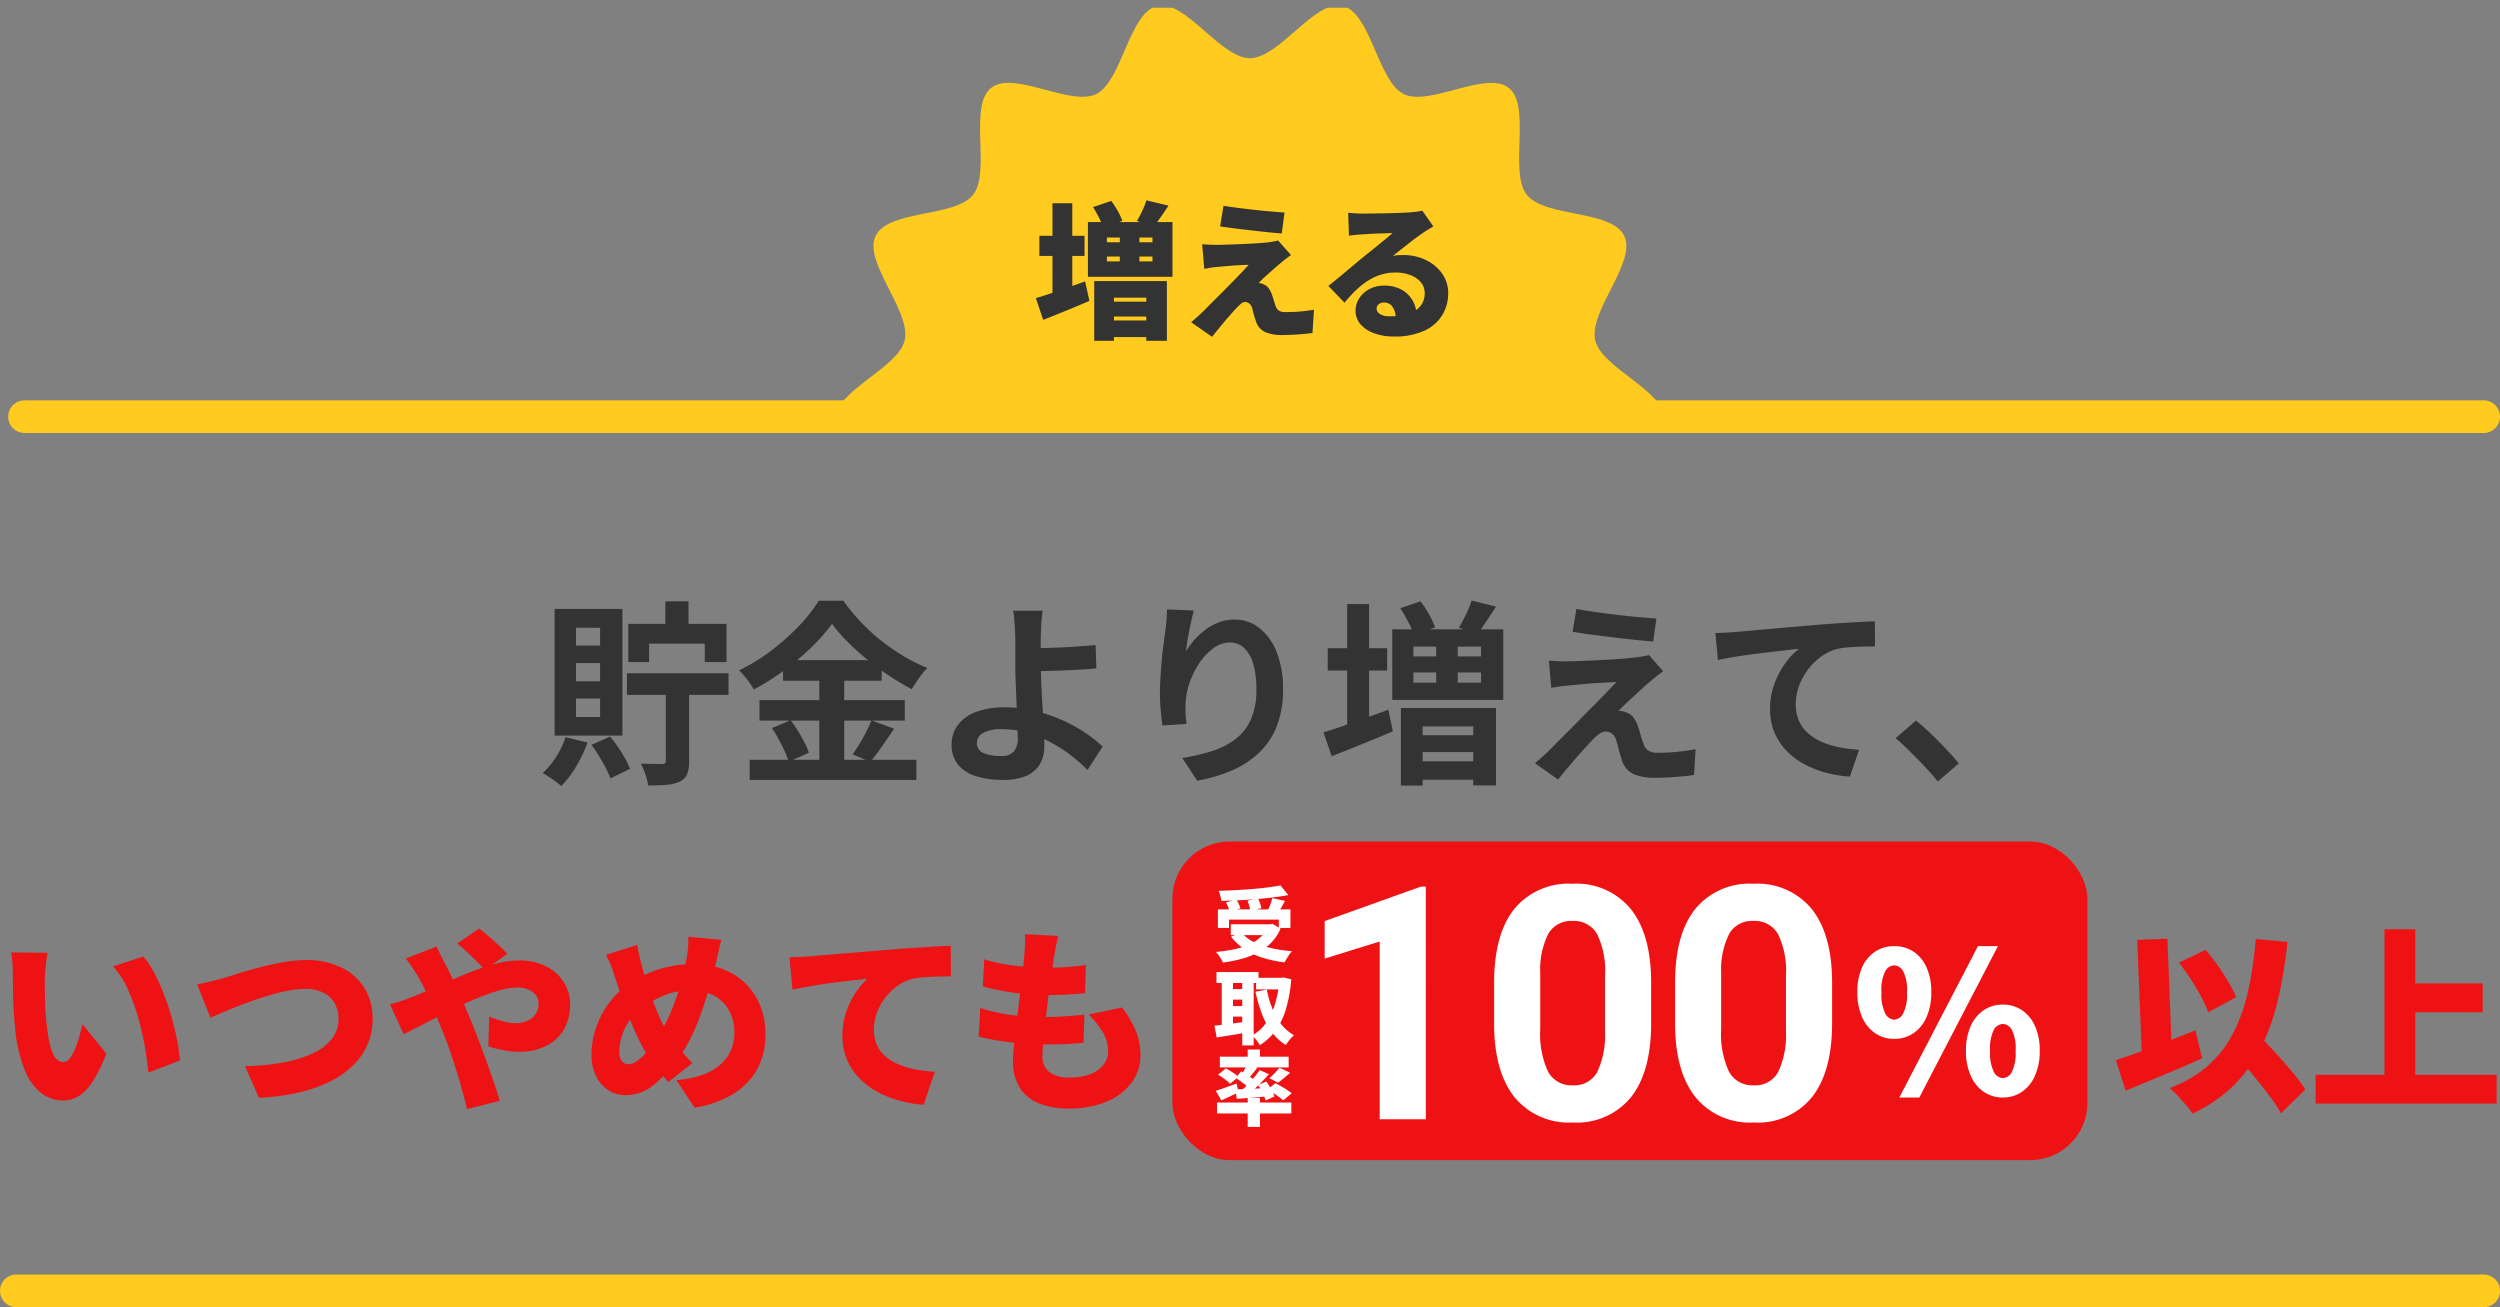
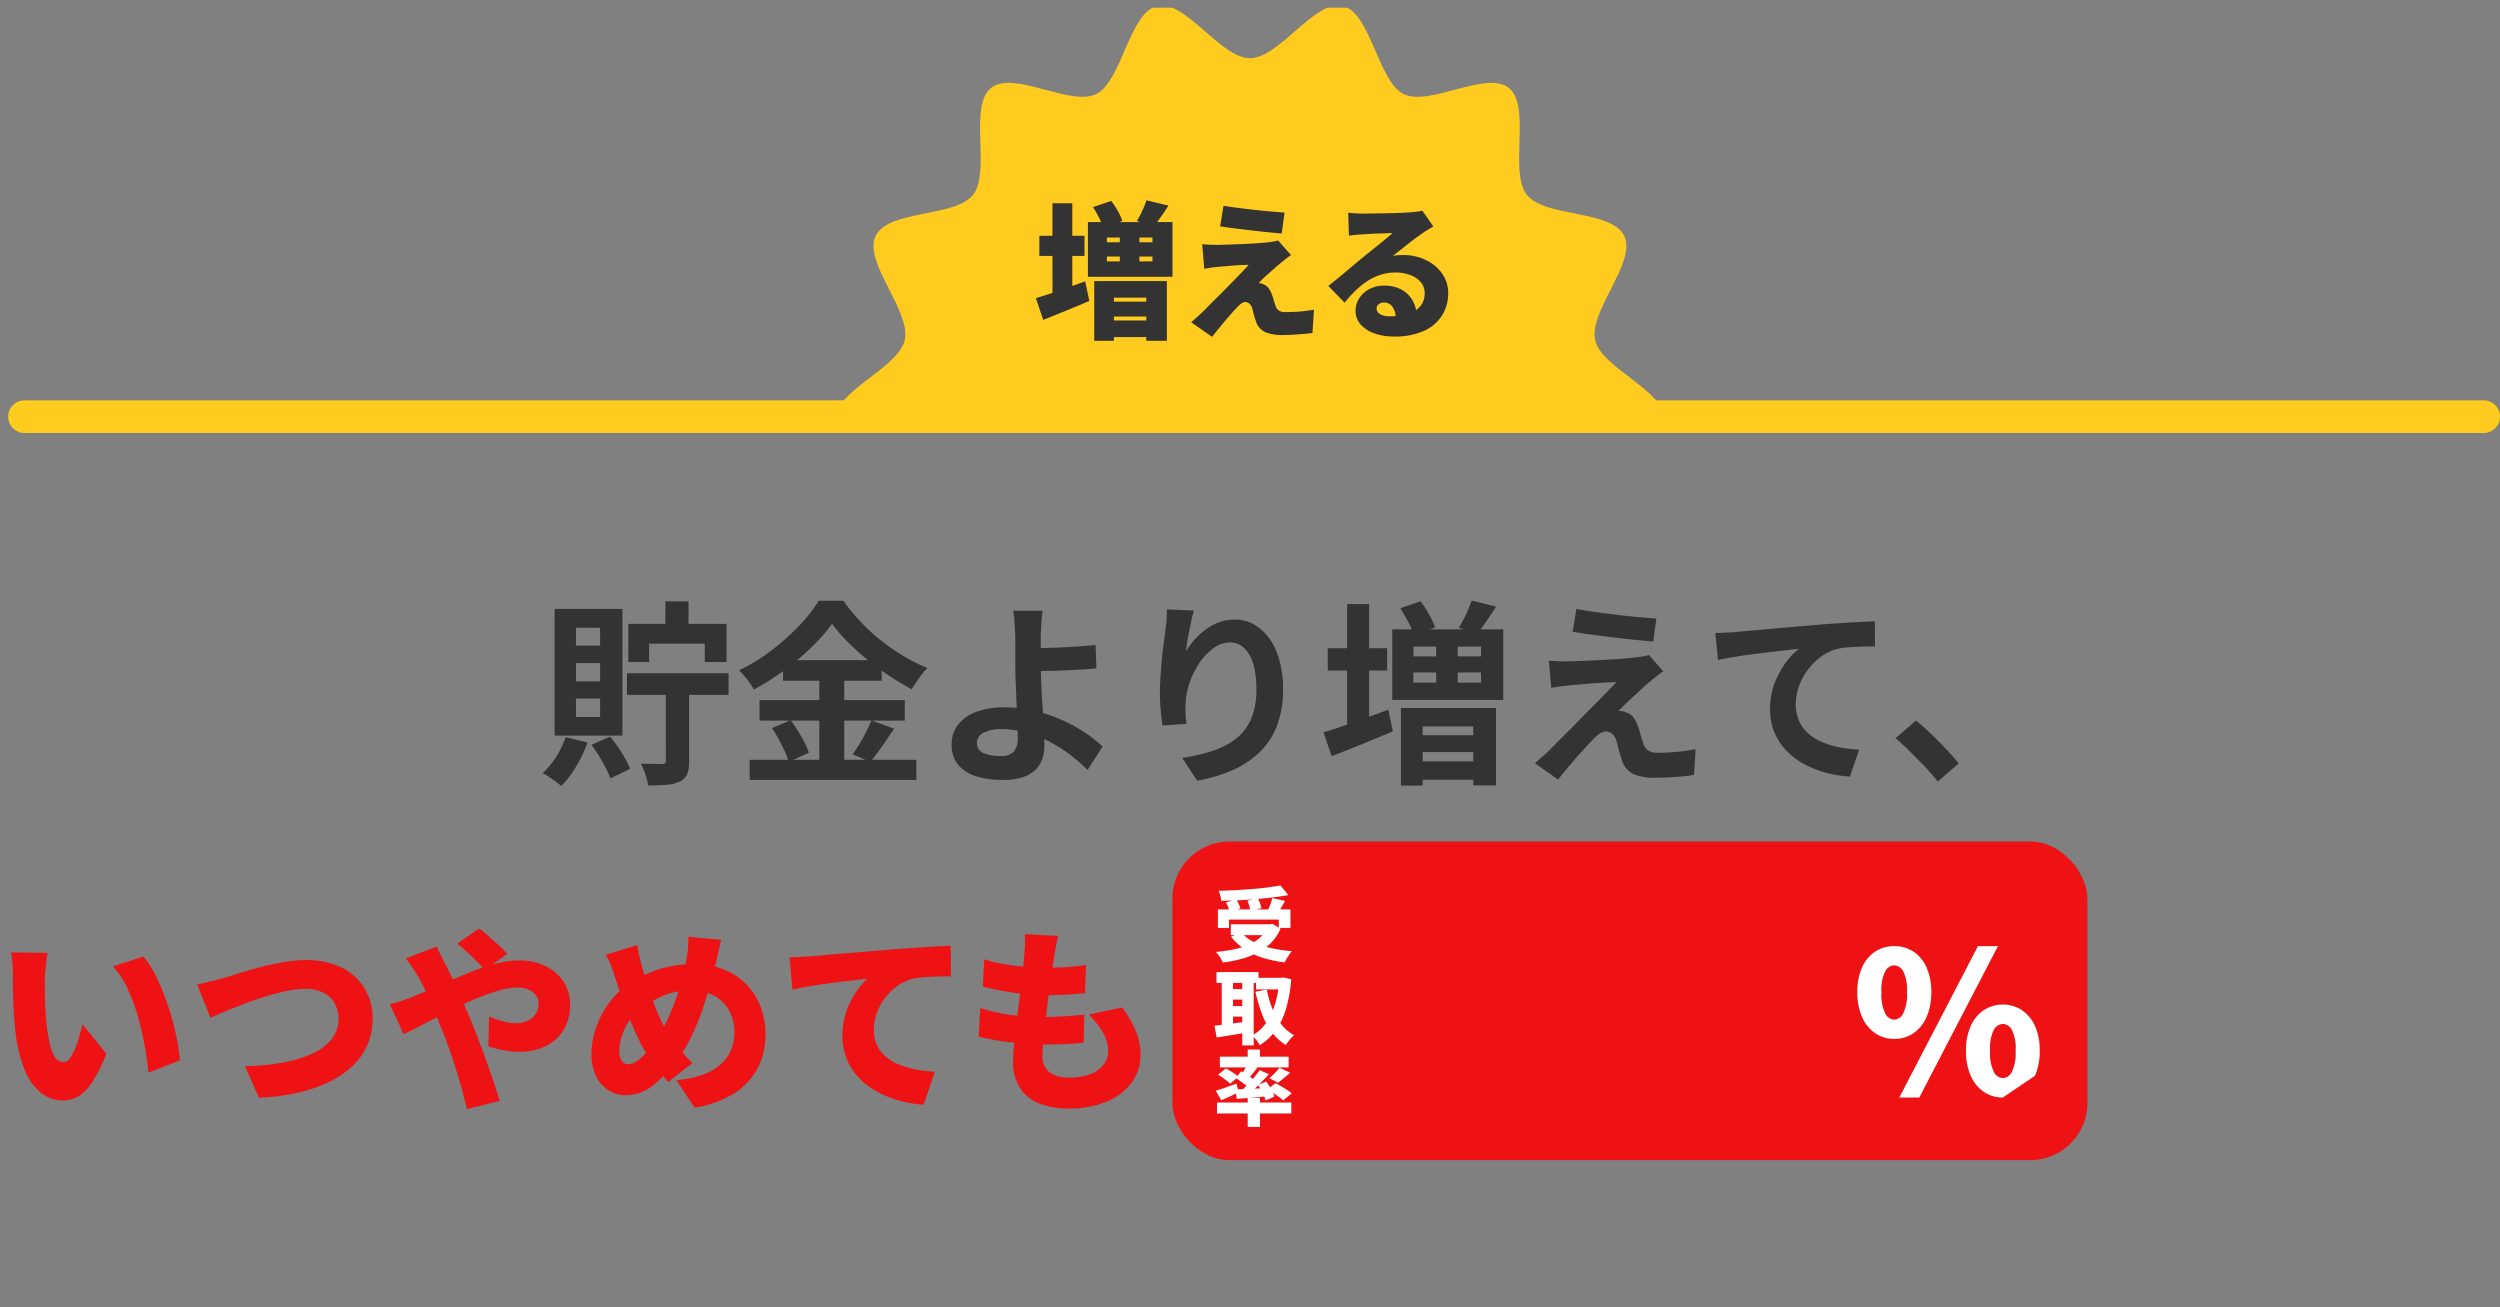
<svg xmlns="http://www.w3.org/2000/svg" width="306" height="160" viewBox="0 0 306 160">
  <rect x="0" y="0" width="306" height="160" fill="#808080" stroke="none" />
  <defs>
    <clipPath id="clip-path">
      <rect id="Rectangle_1189" data-name="Rectangle 1189" width="101" height="51" transform="translate(0.359 -0.32)" fill="#fff" stroke="#707070" stroke-width="1" />
    </clipPath>
    <clipPath id="clip-path-2">
      <rect id="Rectangle_982" data-name="Rectangle 982" width="101.184" height="101.184" transform="translate(0 0)" fill="#ffcb1e" />
    </clipPath>
  </defs>
  <g id="tab1_ttl1" transform="translate(-34.5 -1136.057)">
-     <line id="Line_414" data-name="Line 414" x2="302" transform="translate(36.5 1294.057)" fill="none" stroke="#ffcb1e" stroke-linecap="round" stroke-width="4" />
    <g id="Group_129" data-name="Group 129" transform="translate(0 428.057)">
      <path id="Path_1056" data-name="Path 1056" d="M-83.76-11.592h12.432v2.64H-83.76Zm4.7-8.808h2.832v4.392h-2.832Zm.048,9.84h2.856V-.816a4.225,4.225,0,0,1-.24,1.584,1.8,1.8,0,0,1-.936.912,4.682,4.682,0,0,1-1.62.384q-.948.072-2.22.072A6.613,6.613,0,0,0-81.5.8a11.39,11.39,0,0,0-.552-1.332q.816.024,1.584.036t1.032.012a.468.468,0,0,0,.336-.1.429.429,0,0,0,.1-.312Zm-4.584-7.08h12.024v4.68h-2.664v-2.256h-6.816v2.256h-2.544Zm-7.68,13.872,2.688.648A16.254,16.254,0,0,1-89.976-.192a12.4,12.4,0,0,1-1.824,2.4,8.5,8.5,0,0,0-.672-.54q-.408-.3-.852-.588T-94.08.624a9.373,9.373,0,0,0,1.656-1.992A10.984,10.984,0,0,0-91.272-3.768Zm3.168.936,2.28-1.008a16.656,16.656,0,0,1,1.44,2A13.018,13.018,0,0,1-83.376.1l-2.4,1.176a14.324,14.324,0,0,0-.972-2A20.3,20.3,0,0,0-88.1-2.832ZM-90-12.84v2.232h2.952V-12.84ZM-90-8.5V-6.24h2.952V-8.5Zm0-8.664v2.184h2.952V-17.16Zm-2.616-2.3h8.3v15.5h-8.3Zm33.96,1.824a21.833,21.833,0,0,1-2.484,2.832A32.167,32.167,0,0,1-64.452-12a30.72,30.72,0,0,1-3.78,2.4,8.06,8.06,0,0,0-.492-.792q-.3-.432-.648-.84t-.66-.72a22.267,22.267,0,0,0,3.96-2.436,28.664,28.664,0,0,0,3.4-3.036,18.368,18.368,0,0,0,2.388-3.048h3a25.665,25.665,0,0,0,2.16,2.616,22.887,22.887,0,0,0,2.52,2.3,25.646,25.646,0,0,0,2.76,1.9,20.581,20.581,0,0,0,2.856,1.416,8.919,8.919,0,0,0-1.032,1.248q-.48.7-.888,1.344A31.228,31.228,0,0,1-51.684-11.3a33.2,33.2,0,0,1-2.7-2q-1.3-1.068-2.4-2.172A18.352,18.352,0,0,1-58.656-17.64Zm-6,4.44h12.072v2.52H-64.656Zm-2.88,4.9h17.784v2.5H-67.536Zm-1.2,7.3h20.4V1.464h-20.4Zm8.52-11.184h3.048V.24h-3.048Zm-5.808,7.3,2.3-.96q.456.6.9,1.32t.8,1.416a7.576,7.576,0,0,1,.528,1.248l-2.472,1.1a8,8,0,0,0-.48-1.284q-.336-.732-.744-1.476A15.476,15.476,0,0,0-66.024-4.9Zm12.192-.936,2.76,1.008q-.72,1.1-1.488,2.2t-1.416,1.86l-2.16-.912q.408-.576.84-1.284t.816-1.464Q-54.1-5.184-53.832-5.832ZM-32.88-19.248q-.048.336-.1.828t-.072,1.008q-.024.516-.048.972-.024.864-.012,1.872t.012,2.04q0,1.008.06,2.364t.156,2.8q.1,1.44.156,2.676t.06,2a4.972,4.972,0,0,1-.24,1.536A3.361,3.361,0,0,1-33.72.18a4.018,4.018,0,0,1-1.56.936,7.59,7.59,0,0,1-2.5.348,11.067,11.067,0,0,1-3.132-.42,4.683,4.683,0,0,1-2.268-1.38,3.8,3.8,0,0,1-.84-2.592A3.843,3.843,0,0,1-43.3-5.2a4.82,4.82,0,0,1,2.172-1.62,9.644,9.644,0,0,1,3.66-.6,15.23,15.23,0,0,1,3.636.432,19.876,19.876,0,0,1,3.312,1.116,17.957,17.957,0,0,1,2.808,1.536,17.005,17.005,0,0,1,2.172,1.716L-27.384.24a21.88,21.88,0,0,0-2.028-1.776A17.409,17.409,0,0,0-31.9-3.144a14.849,14.849,0,0,0-2.868-1.164,11.225,11.225,0,0,0-3.156-.444,4.566,4.566,0,0,0-2.2.444,1.364,1.364,0,0,0-.8,1.236A1.265,1.265,0,0,0-40.1-1.824a5.2,5.2,0,0,0,2.088.36A2.062,2.062,0,0,0-36.408-2a2.585,2.585,0,0,0,.48-1.74q0-.624-.048-1.74t-.1-2.424q-.048-1.308-.1-2.532t-.048-2.088v-2.76q0-.648-.024-1.152-.024-.6-.06-1.128t-.072-.96a3.138,3.138,0,0,0-.132-.72Zm-1.848,4.584q.528,0,1.512-.012t2.172-.06q1.188-.048,2.4-.132t2.244-.18l.1,2.856q-1.008.1-2.232.168t-2.424.108q-1.2.036-2.2.06t-1.548.024Zm20.352-4.608q-.12.432-.264,1.08t-.288,1.356q-.144.708-.252,1.38t-.156,1.176a9.7,9.7,0,0,1,1.032-1.4,8.78,8.78,0,0,1,1.356-1.248,6.634,6.634,0,0,1,1.656-.9,5.41,5.41,0,0,1,1.908-.336A4.84,4.84,0,0,1-6.36-17.136a6.876,6.876,0,0,1,2.124,2.952,12.086,12.086,0,0,1,.78,4.56A12.214,12.214,0,0,1-4.2-5.172,9,9,0,0,1-6.336-1.92,11.289,11.289,0,0,1-9.66.276,19.132,19.132,0,0,1-13.968,1.56l-1.824-2.784a23.9,23.9,0,0,0,3.66-.852,9.4,9.4,0,0,0,2.88-1.476A6.17,6.17,0,0,0-7.38-5.964,8.9,8.9,0,0,0-6.72-9.6,11.052,11.052,0,0,0-7.1-12.732,4.237,4.237,0,0,0-8.22-14.688a2.486,2.486,0,0,0-1.74-.672,3.383,3.383,0,0,0-2.016.7,7.174,7.174,0,0,0-1.716,1.812,10.138,10.138,0,0,0-1.2,2.412,8.784,8.784,0,0,0-.492,2.5q-.024.5-.012,1.1a12.129,12.129,0,0,0,.132,1.44l-2.952.192q-.1-.7-.2-1.74a22.12,22.12,0,0,1-.108-2.268q0-.84.06-1.8t.144-1.956q.084-1,.216-2t.252-1.92q.1-.7.144-1.368t.048-1.152ZM10.9-19.56l2.472-.84a13.5,13.5,0,0,1,1.056,1.62,8.9,8.9,0,0,1,.72,1.572l-2.592.936a9.26,9.26,0,0,0-.672-1.572Q11.4-18.768,10.9-19.56Zm8.736-.936,2.976.744q-.6.936-1.188,1.812t-1.068,1.5l-2.3-.72a17.64,17.64,0,0,0,.888-1.644A13.642,13.642,0,0,0,19.632-20.5ZM12.5-11.688v1.248h8.28v-1.248Zm0-3.168v1.2h8.28v-1.2ZM9.912-16.968H23.5v8.64H9.912Zm5.376,1.416h2.64v6.168h-2.64Zm-4.32,8.208h11.64v9.48H19.824V-5.088H13.632V2.16H10.968ZM12.432-.816h8.76V1.44h-8.76Zm0-3.192h8.76v2.064h-8.76ZM2.016-14.664H9.288v2.736H2.016Zm2.376-5.4H7.08V-4.128H4.392Zm-2.9,15.7q1.008-.288,2.3-.744T6.54-6.084Q7.992-6.6,9.432-7.128l.552,2.64q-1.9.816-3.864,1.608T2.5-1.44Zm30.96-15.1q1.008.192,2.3.372t2.676.348q1.38.168,2.64.276t2.172.18l-.384,2.808q-.936-.072-2.2-.2t-2.616-.3q-1.356-.168-2.676-.336t-2.376-.36ZM43.08-11.832q-.48.336-.864.636t-.7.588q-.432.336-1,.864T39.36-8.676q-.6.54-1.068,1t-.684.7a1.43,1.43,0,0,1,.432.024,1.706,1.706,0,0,1,.48.144,1.836,1.836,0,0,1,.864.564,3.421,3.421,0,0,1,.576,1.068,7.428,7.428,0,0,1,.228.708q.108.4.228.78t.24.7a1.535,1.535,0,0,0,.576.84,1.882,1.882,0,0,0,1.1.288q.936,0,1.776-.06T45.7-2.088q.744-.1,1.344-.216L46.848.84q-.48.1-1.356.18t-1.8.132q-.924.048-1.548.048A6.573,6.573,0,0,1,39.468.756,2.78,2.78,0,0,1,38.04-.864q-.1-.36-.24-.816t-.252-.9q-.108-.444-.2-.732a1.614,1.614,0,0,0-.552-.9,1.25,1.25,0,0,0-.72-.252,1.391,1.391,0,0,0-.768.252,4.745,4.745,0,0,0-.816.708q-.24.24-.588.624t-.792.864q-.444.48-.912,1.032T31.224.168q-.5.6-1.008,1.248L27.384-.576q.312-.288.744-.66t.912-.828q.312-.312.888-.9T31.26-4.3q.756-.744,1.584-1.6t1.668-1.692q.84-.84,1.572-1.6t1.284-1.332q-.5.024-1.128.06l-1.3.072q-.672.036-1.32.1t-1.2.108q-.552.048-.984.1-.624.048-1.152.132t-.912.132l-.288-3.312,1.032.06q.624.036,1.272.012.336,0,1.116-.024t1.812-.072q1.032-.048,2.1-.108t2.016-.144q.948-.084,1.524-.156.336-.048.756-.12a3.674,3.674,0,0,0,.612-.144Zm6.384-4.68q.72-.024,1.368-.06t1.008-.06q.744-.072,1.824-.168l2.436-.216q1.356-.12,2.892-.252l3.192-.276q1.248-.1,2.5-.18t2.364-.144q1.116-.06,1.932-.084L69-14.88q-.648,0-1.488.024t-1.668.084a10.274,10.274,0,0,0-1.476.2,5.9,5.9,0,0,0-2,.972,7.775,7.775,0,0,0-1.62,1.62,7.452,7.452,0,0,0-1.068,2A6.492,6.492,0,0,0,59.3-7.824a4.981,4.981,0,0,0,.408,2.076,4.434,4.434,0,0,0,1.14,1.536,6.458,6.458,0,0,0,1.716,1.056,10.26,10.26,0,0,0,2.124.636,18.537,18.537,0,0,0,2.364.288L65.928,1.056a14.937,14.937,0,0,1-2.94-.48A12.171,12.171,0,0,1,60.324-.48a8.88,8.88,0,0,1-2.172-1.644,7.2,7.2,0,0,1-1.464-2.232,7.231,7.231,0,0,1-.528-2.82,8.852,8.852,0,0,1,.552-3.192A10.453,10.453,0,0,1,58.08-12.9a8.087,8.087,0,0,1,1.632-1.692q-.672.072-1.62.18t-2.04.24q-1.092.132-2.22.276t-2.172.324q-1.044.18-1.884.348ZM76.68,1.656Q75.96.744,75.072-.192t-1.8-1.836q-.912-.9-1.752-1.62l2.5-2.16q.864.7,1.848,1.644t1.884,1.908q.9.96,1.5,1.7Z" transform="translate(195 802)" fill="#333" />
      <g id="Group_122" data-name="Group 122" transform="translate(11 -1)">
        <rect id="Rectangle_1221" data-name="Rectangle 1221" width="112" height="39" rx="7" transform="translate(167 812)" fill="#ee1214" />
-         <path id="Path_1062" data-name="Path 1062" d="M-17.979,0h-5.645V-21.758l-6.738,2.09v-4.59l11.777-4.219h.605ZM9.6-11.758q0,5.9-2.441,9.023A8.522,8.522,0,0,1,.01.391,8.582,8.582,0,0,1-7.1-2.676q-2.461-3.066-2.52-8.789V-16.7q0-5.957,2.471-9.043A8.586,8.586,0,0,1-.029-28.828,8.594,8.594,0,0,1,7.08-25.771q2.461,3.057,2.52,8.779ZM3.955-17.513a10.414,10.414,0,0,0-.967-5.152A3.267,3.267,0,0,0-.029-24.277a3.209,3.209,0,0,0-2.939,1.535,9.745,9.745,0,0,0-1.006,4.8v6.921a10.931,10.931,0,0,0,.947,5.171A3.224,3.224,0,0,0,.01-4.16,3.17,3.17,0,0,0,3-5.783a10.67,10.67,0,0,0,.957-4.966Zm27.794,5.755q0,5.9-2.441,9.023A8.522,8.522,0,0,1,22.159.391,8.582,8.582,0,0,1,15.05-2.676q-2.461-3.066-2.52-8.789V-16.7q0-5.957,2.471-9.043a8.586,8.586,0,0,1,7.119-3.086,8.594,8.594,0,0,1,7.109,3.057q2.461,3.057,2.52,8.779ZM26.1-17.513a10.414,10.414,0,0,0-.967-5.152,3.267,3.267,0,0,0-3.018-1.613,3.209,3.209,0,0,0-2.939,1.535,9.745,9.745,0,0,0-1.006,4.8v6.921a10.931,10.931,0,0,0,.947,5.171A3.224,3.224,0,0,0,22.159-4.16a3.17,3.17,0,0,0,2.988-1.623,10.67,10.67,0,0,0,.957-4.966Z" transform="translate(216 846)" fill="#fff" />
        <path id="Path_1061" data-name="Path 1061" d="M-64.68-17.376q-.1.5-.168,1.128t-.12,1.2q-.048.576-.048.936,0,.792.012,1.584t.036,1.572q.024.78.1,1.6a27.336,27.336,0,0,0,.384,2.772,5.839,5.839,0,0,0,.66,1.9,1.266,1.266,0,0,0,1.116.684.991.991,0,0,0,.768-.48,5.422,5.422,0,0,0,.66-1.224,13.843,13.843,0,0,0,.516-1.536q.216-.792.36-1.392l2.928,3.6a19.765,19.765,0,0,1-1.656,3.372A5.773,5.773,0,0,1-60.84.144,3.612,3.612,0,0,1-62.784.7,4.4,4.4,0,0,1-65.412-.18a6.673,6.673,0,0,1-2.064-2.856A18.264,18.264,0,0,1-68.664-8.28q-.12-1.152-.18-2.376t-.072-2.328q-.012-1.1-.012-1.848,0-.552-.048-1.26a11,11,0,0,0-.168-1.332Zm11.736.456A11.266,11.266,0,0,1-51.6-14.88a23.648,23.648,0,0,1,1.188,2.64q.54,1.416.948,2.868t.66,2.8A21.026,21.026,0,0,1-48.48-4.2l-3.864,1.488q-.12-1.368-.42-3.12A35.274,35.274,0,0,0-53.58-9.42a24.086,24.086,0,0,0-1.272-3.492,10.679,10.679,0,0,0-1.812-2.808Zm6.576,3.408q.672-.12,1.584-.348t1.56-.4q.648-.192,1.824-.564t2.628-.756q1.452-.384,2.964-.648a16.514,16.514,0,0,1,2.832-.264,9.7,9.7,0,0,1,4.1.84,6.865,6.865,0,0,1,2.9,2.46,7,7,0,0,1,1.08,3.972,7.706,7.706,0,0,1-.576,2.976A7.9,7.9,0,0,1-27.18-3.7,11.009,11.009,0,0,1-30-1.68,17.275,17.275,0,0,1-33.888-.288a26.187,26.187,0,0,1-4.92.648l-1.7-3.864a28.433,28.433,0,0,0,4.584-.432A15.266,15.266,0,0,0-32.3-5.028,6.421,6.421,0,0,0-29.916-6.8a3.867,3.867,0,0,0,.852-2.484,3.84,3.84,0,0,0-.456-1.884,3.23,3.23,0,0,0-1.368-1.308,4.8,4.8,0,0,0-2.256-.48,11.4,11.4,0,0,0-2.2.24,24.875,24.875,0,0,0-2.5.636q-1.284.4-2.544.864t-2.376.936q-1.116.468-1.98.852Zm35.208-1.776q-.384-.432-1.008-1.056t-1.272-1.224a13.415,13.415,0,0,0-1.1-.936l2.688-1.848q.456.336,1.116.912t1.308,1.164A13.967,13.967,0,0,1-8.4-17.256Zm-5.9-2.856q.12.24.3.636t.384.78q.2.384.324.624.768,1.464,1.512,3.12t1.344,3.1q.384.888.924,2.268t1.1,2.928q.564,1.548,1.056,2.976t.78,2.46l-4.008,1.008q-.36-1.56-.888-3.372T-15.36-5.172q-.6-1.74-1.176-3.108-.432-1.056-.852-2.088t-.876-2.04q-.456-1.008-1.008-1.968-.288-.48-.72-1.14a14.319,14.319,0,0,0-.84-1.164Zm-5.712,7.056a15.61,15.61,0,0,0,1.572-.456q.756-.264,1.044-.384,1.488-.6,2.9-1.224t2.772-1.212q1.356-.588,2.64-1.056a20.762,20.762,0,0,1,2.5-.744,10.531,10.531,0,0,1,2.34-.276,7.211,7.211,0,0,1,3.372.732,5.406,5.406,0,0,1,2.16,1.956A4.975,4.975,0,0,1-.72-11.088a5.913,5.913,0,0,1-.8,3.156A5.218,5.218,0,0,1-3.732-5.94a7.282,7.282,0,0,1-3.228.684,10.066,10.066,0,0,1-2.016-.216,14.273,14.273,0,0,1-1.752-.456l.1-3.648A13.344,13.344,0,0,0-8.9-8.988a6.1,6.1,0,0,0,1.536.228A3.521,3.521,0,0,0-6.06-9.012,2.465,2.465,0,0,0-5-9.8a2.222,2.222,0,0,0,.42-1.4,1.6,1.6,0,0,0-.324-.984,2.207,2.207,0,0,0-.888-.684A3.18,3.18,0,0,0-7.1-13.128a9.03,9.03,0,0,0-2.628.456,29.525,29.525,0,0,0-3.1,1.164q-1.62.708-3.18,1.5t-2.88,1.488q-1.32.7-2.208,1.1Zm40.56-7.872q-.1.336-.216.852t-.228,1.032q-.108.516-.2.852-.408,1.656-.9,3.36t-1.1,3.36A25.676,25.676,0,0,1,13.752-6.4a15.019,15.019,0,0,1-1.728,2.6,19.656,19.656,0,0,1-2.16,2.3A6.327,6.327,0,0,1,7.992-.3,5.613,5.613,0,0,1,5.976.048,3.7,3.7,0,0,1,4.008-.528a4.237,4.237,0,0,1-1.524-1.7A5.915,5.915,0,0,1,1.9-4.992,9.842,9.842,0,0,1,2.484-8.3a11.24,11.24,0,0,1,1.668-3.072A9.71,9.71,0,0,1,6.72-13.728,13.921,13.921,0,0,1,10.608-15.5a14.977,14.977,0,0,1,3.864-.5,9.225,9.225,0,0,1,4.512,1.08,7.863,7.863,0,0,1,3.084,3.012,8.885,8.885,0,0,1,1.116,4.524A8.466,8.466,0,0,1,22.044-2.9a8.379,8.379,0,0,1-3.1,2.976A13.355,13.355,0,0,1,14.52,1.584L12.288-1.8A11.772,11.772,0,0,0,15.7-2.52,6.465,6.465,0,0,0,17.88-3.888a4.847,4.847,0,0,0,1.164-1.776,5.6,5.6,0,0,0,.348-1.92,5.51,5.51,0,0,0-.648-2.724,4.55,4.55,0,0,0-1.836-1.812,5.752,5.752,0,0,0-2.8-.648,8.385,8.385,0,0,0-3.408.636,14.706,14.706,0,0,0-2.616,1.476A6.083,6.083,0,0,0,6.576-9.132a7.256,7.256,0,0,0-.948,1.9A6.231,6.231,0,0,0,5.3-5.3a2,2,0,0,0,.288,1.128.924.924,0,0,0,.816.432,1.66,1.66,0,0,0,.816-.228,4.3,4.3,0,0,0,.84-.636,8.438,8.438,0,0,0,.876-.984q.444-.576.924-1.272A16.6,16.6,0,0,0,11.22-9.252a26.711,26.711,0,0,0,1.08-2.676q.468-1.368.78-2.628t.48-2.244a11.026,11.026,0,0,0,.168-1.368,10.364,10.364,0,0,0,.024-1.176Zm-10.3.624q.12.672.252,1.26t.276,1.14q.288,1.08.66,2.256t.792,2.316q.42,1.14.864,2.1a13.6,13.6,0,0,0,.876,1.632q.624.912,1.428,1.932a18.357,18.357,0,0,0,1.62,1.812L11.3-1.56q-.7-.792-1.212-1.428t-1.044-1.4a16.811,16.811,0,0,1-1.176-2Q7.3-7.536,6.756-8.856T5.712-11.6q-.5-1.428-.96-2.868-.216-.7-.456-1.308a14.686,14.686,0,0,0-.624-1.356Zm18.648,1.512q.72-.024,1.428-.06t1.044-.06l1.932-.168q1.092-.1,2.4-.2l2.8-.228q1.488-.12,3.144-.264,1.2-.1,2.484-.18t2.46-.156q1.176-.072,2.04-.1l.024,3.744q-.624,0-1.452.024T42.78-14.4a9.933,9.933,0,0,0-1.5.192,5.288,5.288,0,0,0-1.836.816A7.005,7.005,0,0,0,37.9-11.94a6.97,6.97,0,0,0-1.056,1.872,5.914,5.914,0,0,0-.384,2.1A4.468,4.468,0,0,0,36.828-6.1a4.042,4.042,0,0,0,1.056,1.4,6.122,6.122,0,0,0,1.62.984,10.258,10.258,0,0,0,2.052.612,17.855,17.855,0,0,0,2.364.288L42.552,1.224a15.437,15.437,0,0,1-3.084-.54A12.342,12.342,0,0,1,36.744-.444a8.985,8.985,0,0,1-2.172-1.7A7.431,7.431,0,0,1,33.132-4.4a7.313,7.313,0,0,1-.516-2.8,8.881,8.881,0,0,1,.492-3.024,10.253,10.253,0,0,1,1.2-2.388,9.028,9.028,0,0,1,1.356-1.6L34.2-14.04q-.84.1-1.824.216t-2,.264q-1.02.144-2.016.324t-1.86.372Zm32.88-2.616q-.168.744-.276,1.32t-.2,1.08q-.072.432-.2,1.332t-.3,2.088q-.168,1.188-.324,2.484t-.3,2.532q-.144,1.236-.228,2.244T57.1-4.776a2.392,2.392,0,0,0,.84,2,3.9,3.9,0,0,0,2.448.66,6.82,6.82,0,0,0,2.652-.444,3.625,3.625,0,0,0,1.572-1.176A2.636,2.636,0,0,0,65.136-5.3,4.53,4.53,0,0,0,64.5-7.62a10.936,10.936,0,0,0-1.74-2.2l4.08-.864a13.193,13.193,0,0,1,1.716,2.952,7.837,7.837,0,0,1,.54,2.9,5.538,5.538,0,0,1-1.056,3.3A7.131,7.131,0,0,1,65.016.816a11.783,11.783,0,0,1-4.752.864A9.526,9.526,0,0,1,56.7,1.068a4.94,4.94,0,0,1-2.364-1.9,5.971,5.971,0,0,1-.84-3.324q0-.72.12-1.956t.3-2.736q.18-1.5.384-3.06t.36-2.964q.156-1.4.228-2.412.072-.96.084-1.44a7.213,7.213,0,0,0-.036-.936Zm-9.048,2.856A16.552,16.552,0,0,0,52.356-16q1.308.228,2.7.336t2.688.108q1.416,0,2.64-.1t2.04-.24l-.12,3.456q-1.032.1-2.088.168t-2.592.072q-1.3,0-2.664-.132T52.272-12.7q-1.32-.24-2.472-.552Zm-.48,5.952a19.061,19.061,0,0,0,2.736.7,24.568,24.568,0,0,0,2.7.324q1.332.084,2.6.084,1.032,0,2.316-.084t2.388-.2l-.1,3.432q-.888.1-1.9.156t-2.088.06a43.2,43.2,0,0,1-4.932-.264,28.156,28.156,0,0,1-3.924-.7Z" transform="translate(94 843)" fill="#ee1214" />
-         <path id="Path_1060" data-name="Path 1060" d="M-15.792-16.176l3.24-1.56a22.067,22.067,0,0,1,1.5,1.9q.732,1.032,1.32,2.04a17.046,17.046,0,0,1,.948,1.848L-12.216-10.1a12.975,12.975,0,0,0-.864-1.908q-.576-1.068-1.284-2.16T-15.792-16.176ZM-23.52-4.248q1.248-.384,2.856-.972T-17.28-6.5q1.776-.7,3.5-1.392l.816,3.432q-1.56.7-3.192,1.392t-3.2,1.344L-22.32-.5ZM-9.648-5.832l2.688-2.5q.792.864,1.74,1.86T-3.348-4.44q.924,1.032,1.716,2A17.157,17.157,0,0,1-.336-.648L-3.312,2.28A16.9,16.9,0,0,0-4.512.42q-.744-1.02-1.62-2.1T-7.92-3.828Q-8.832-4.9-9.648-5.832Zm3.24-13.224,3.888.336A53.694,53.694,0,0,1-3.732-11.4a25.939,25.939,0,0,1-2.16,5.88A17.545,17.545,0,0,1-9.264-.984,17.963,17.963,0,0,1-14.136,2.3a8.607,8.607,0,0,0-.744-.972q-.5-.588-1.056-1.188a10.659,10.659,0,0,0-.984-.96A15.342,15.342,0,0,0-12.312-3.5,13.544,13.544,0,0,0-9.24-7.392a21.059,21.059,0,0,0,1.872-5.16A44.84,44.84,0,0,0-6.408-19.056Zm-14.5.1,3.7-.144.6,15.456L-20.28-3.5Zm32.232,5.328H21.384V-10.1H11.328ZM.936-2.448H23.088V1.08H.936ZM9.36-20.256h3.768V-.48H9.36Z" transform="translate(306 843)" fill="#ee1214" />
        <path id="Path_1059" data-name="Path 1059" d="M3.57,6.31h8.88V8.58H11.03V7.56H4.93V8.58H3.57ZM5.15,8.13h5.09V9.46H5.15Zm6.08-4.75.97,1.18q-.9.16-1.915.285T8.2,5.055q-1.07.085-2.14.14T3.98,5.27a2.71,2.71,0,0,0-.115-.635,5,5,0,0,0-.205-.6Q4.67,4.01,5.7,3.955t2.03-.135q.995-.08,1.885-.195T11.23,3.38ZM4.56,5.45,5.83,5.1a4.55,4.55,0,0,1,.3.555,3.333,3.333,0,0,1,.2.535l-1.34.38a2.841,2.841,0,0,0-.165-.545A5.468,5.468,0,0,0,4.56,5.45Zm2.63-.21,1.28-.29a5.6,5.6,0,0,1,.26.615,3.274,3.274,0,0,1,.16.595l-1.36.33a3.254,3.254,0,0,0-.12-.605A5.814,5.814,0,0,0,7.19,5.24Zm3.04-.31,1.56.34q-.17.31-.34.605t-.33.555q-.16.26-.3.46l-1.2-.33q.12-.24.235-.52t.215-.57Q10.17,5.18,10.23,4.93ZM9.7,8.13H10l.25-.05.99.58A5.726,5.726,0,0,1,10.1,10.38a6.5,6.5,0,0,1-1.625,1.2,9.967,9.967,0,0,1-2.01.785,16.188,16.188,0,0,1-2.29.45,3.2,3.2,0,0,0-.215-.43A5.743,5.743,0,0,0,3.64,11.9a3.2,3.2,0,0,0-.32-.385,18.476,18.476,0,0,0,2.2-.315,9.158,9.158,0,0,0,1.86-.585A5.052,5.052,0,0,0,8.8,9.695,3.665,3.665,0,0,0,9.7,8.36ZM6.45,9.14a4.651,4.651,0,0,0,1.455,1.13,9.161,9.161,0,0,0,2.1.755,16.938,16.938,0,0,0,2.625.4,3.4,3.4,0,0,0-.32.41q-.17.25-.32.505t-.25.455a14.87,14.87,0,0,1-2.7-.565A8.554,8.554,0,0,1,6.86,11.2,7.278,7.278,0,0,1,5.18,9.65Zm1.79,5.54h3.25V16.1H8.24Zm-4.84-.7H8.54v1.34H3.4Zm1.4,2.08H7.1v1.29H4.8Zm0,2.08H7.1v1.29H4.8Zm6.3-3.46h.25l.25-.04.95.23a17.5,17.5,0,0,1-.635,3.59A8.9,8.9,0,0,1,10.66,21.1,6.852,6.852,0,0,1,8.7,22.93a5.612,5.612,0,0,0-.435-.635,3.574,3.574,0,0,0-.515-.555,4.847,4.847,0,0,0,1.695-1.51,8.157,8.157,0,0,0,1.11-2.315A13.567,13.567,0,0,0,11.1,14.99ZM9.56,16.12a12.6,12.6,0,0,0,.66,2.3,7.754,7.754,0,0,0,1.09,1.93,5.293,5.293,0,0,0,1.58,1.365,3.331,3.331,0,0,0-.355.345q-.2.215-.365.44a4.142,4.142,0,0,0-.28.415,6.44,6.44,0,0,1-1.745-1.61A9,9,0,0,1,8.96,19.1a19.127,19.127,0,0,1-.79-2.71ZM4.04,14.54H5.42v6.57H4.04Zm2.51,0h1.4v8.42H6.55Zm-3.4,6q.5-.05,1.13-.125t1.335-.17q.7-.1,1.4-.185l.08,1.32q-.94.17-1.91.325t-1.76.285Zm4.07,2.92h1.5v1.4H7.22Zm0,5.92h1.5v3.56H7.22Zm-3.76.57h9.1v1.34H3.46Zm.35-5.61h8.42v1.31H3.81Zm7.29,1.35,1.31.61q-.38.35-.77.67t-.71.55l-1.06-.55q.21-.17.435-.39t.435-.455Q10.95,25.89,11.1,25.69Zm-3.94-.42,1.22.44q-.31.4-.62.785t-.57.655l-.9-.39q.16-.21.32-.47t.3-.53Q7.06,25.49,7.16,25.27Zm1.53.71,1.12.5q-.43.49-.93,1t-.995.96q-.495.455-.935.8l-.84-.45q.44-.37.915-.85t.915-.99A11.3,11.3,0,0,0,8.69,25.98Zm-2.93.96.66-.82q.29.17.625.39t.645.435a4.3,4.3,0,0,1,.5.4l-.7.93a4.675,4.675,0,0,0-.475-.425q-.3-.235-.63-.475T5.76,26.94Zm-.07,1.4q.5-.02,1.15-.04t1.38-.055q.73-.035,1.47-.065l-.01,1.01q-1,.09-1.995.17t-1.8.14Zm2.79-.54,1.02-.42q.2.28.4.61t.36.65a3.154,3.154,0,0,1,.23.58L9.4,29.7a3.391,3.391,0,0,0-.2-.59q-.145-.33-.33-.675A6.671,6.671,0,0,0,8.48,27.8Zm-5.17.71q.48-.14,1.16-.385l1.38-.495.25,1.06q-.52.26-1.075.52t-1.035.47Zm.28-1.97.96-.77q.25.13.54.31t.555.37a4.283,4.283,0,0,1,.435.35l-1.02.85a3.867,3.867,0,0,0-.4-.36q-.25-.2-.53-.4T3.59,26.54Zm6.04,1.82.98-.78q.32.16.7.38t.725.445a6.423,6.423,0,0,1,.575.415l-1.05.86a4.953,4.953,0,0,0-.53-.425q-.33-.235-.7-.475T9.63,28.36Z" transform="translate(169 814)" fill="#fff" />
-         <path id="Path_1058" data-name="Path 1058" d="M-6.648-6.84a4.063,4.063,0,0,1-2.316-.684,4.6,4.6,0,0,1-1.608-1.968,7.3,7.3,0,0,1-.588-3.06,7.2,7.2,0,0,1,.588-3.06,4.461,4.461,0,0,1,1.608-1.92,4.17,4.17,0,0,1,2.316-.66,4.212,4.212,0,0,1,2.34.66A4.461,4.461,0,0,1-2.7-15.612a7.2,7.2,0,0,1,.588,3.06A7.3,7.3,0,0,1-2.7-9.492,4.6,4.6,0,0,1-4.308-7.524,4.1,4.1,0,0,1-6.648-6.84Zm0-2.352a1.317,1.317,0,0,0,1.092-.744,5.244,5.244,0,0,0,.468-2.616,5.024,5.024,0,0,0-.468-2.58,1.322,1.322,0,0,0-1.092-.708,1.322,1.322,0,0,0-1.092.708,5.024,5.024,0,0,0-.468,2.58A5.244,5.244,0,0,0-7.74-9.936,1.317,1.317,0,0,0-6.648-9.192ZM-6.024.336,3.6-18.192H6.048L-3.576.336Zm12.672,0A4.063,4.063,0,0,1,4.332-.348,4.6,4.6,0,0,1,2.724-2.316a7.3,7.3,0,0,1-.588-3.06,7.2,7.2,0,0,1,.588-3.06,4.544,4.544,0,0,1,1.608-1.932,4.115,4.115,0,0,1,2.316-.672,4.115,4.115,0,0,1,2.316.672,4.544,4.544,0,0,1,1.608,1.932,7.2,7.2,0,0,1,.588,3.06,7.3,7.3,0,0,1-.588,3.06A4.6,4.6,0,0,1,8.964-.348,4.063,4.063,0,0,1,6.648.336Zm0-2.376A1.318,1.318,0,0,0,7.74-2.772a5.17,5.17,0,0,0,.468-2.6A5.016,5.016,0,0,0,7.74-7.968a1.324,1.324,0,0,0-1.092-.7,1.324,1.324,0,0,0-1.092.7,5.016,5.016,0,0,0-.468,2.592,5.17,5.17,0,0,0,.468,2.6A1.318,1.318,0,0,0,6.648-2.04Z" transform="translate(262 843)" fill="#fff" />
+         <path id="Path_1058" data-name="Path 1058" d="M-6.648-6.84a4.063,4.063,0,0,1-2.316-.684,4.6,4.6,0,0,1-1.608-1.968,7.3,7.3,0,0,1-.588-3.06,7.2,7.2,0,0,1,.588-3.06,4.461,4.461,0,0,1,1.608-1.92,4.17,4.17,0,0,1,2.316-.66,4.212,4.212,0,0,1,2.34.66A4.461,4.461,0,0,1-2.7-15.612a7.2,7.2,0,0,1,.588,3.06A7.3,7.3,0,0,1-2.7-9.492,4.6,4.6,0,0,1-4.308-7.524,4.1,4.1,0,0,1-6.648-6.84Zm0-2.352a1.317,1.317,0,0,0,1.092-.744,5.244,5.244,0,0,0,.468-2.616,5.024,5.024,0,0,0-.468-2.58,1.322,1.322,0,0,0-1.092-.708,1.322,1.322,0,0,0-1.092.708,5.024,5.024,0,0,0-.468,2.58A5.244,5.244,0,0,0-7.74-9.936,1.317,1.317,0,0,0-6.648-9.192ZM-6.024.336,3.6-18.192H6.048L-3.576.336Zm12.672,0A4.063,4.063,0,0,1,4.332-.348,4.6,4.6,0,0,1,2.724-2.316a7.3,7.3,0,0,1-.588-3.06,7.2,7.2,0,0,1,.588-3.06,4.544,4.544,0,0,1,1.608-1.932,4.115,4.115,0,0,1,2.316-.672,4.115,4.115,0,0,1,2.316.672,4.544,4.544,0,0,1,1.608,1.932,7.2,7.2,0,0,1,.588,3.06,7.3,7.3,0,0,1-.588,3.06Zm0-2.376A1.318,1.318,0,0,0,7.74-2.772a5.17,5.17,0,0,0,.468-2.6A5.016,5.016,0,0,0,7.74-7.968a1.324,1.324,0,0,0-1.092-.7,1.324,1.324,0,0,0-1.092.7,5.016,5.016,0,0,0-.468,2.592,5.17,5.17,0,0,0,.468,2.6A1.318,1.318,0,0,0,6.648-2.04Z" transform="translate(262 843)" fill="#fff" />
      </g>
    </g>
    <g id="Group_651" data-name="Group 651" transform="translate(146 1144.248)">
      <g id="Group_652" data-name="Group 652">
        <g id="Group_481" data-name="Group 481" transform="translate(-9.359 -3.428)">
          <g id="Mask_Group_36" data-name="Mask Group 36" transform="translate(0 -4.443)" clip-path="url(#clip-path)">
            <g id="Group_480" data-name="Group 480" transform="translate(0 0.623)" clip-path="url(#clip-path-2)">
              <path id="Path_968" data-name="Path 968" d="M101.7,50.852c0,3.69-7.833,6.43-8.6,9.883-.791,3.565,5.087,9.508,3.572,12.724-1.54,3.269-9.756,2.257-11.945,5.065s.583,10.8-2.172,13.053-9.714-2.3-12.906-.725c-3.14,1.552-4.006,9.983-7.487,10.793-3.371.785-7.713-6.409-11.315-6.409s-7.944,7.194-11.315,6.409c-3.481-.811-4.347-9.241-7.487-10.793-3.192-1.577-10.164,2.967-12.906.724s.028-10.231-2.172-13.053-10.4-1.8-11.944-5.065C3.512,70.242,9.39,64.3,8.6,60.734,7.833,57.282,0,54.542,0,50.852s7.833-6.43,8.6-9.883C9.39,37.4,3.512,31.461,5.027,28.245c1.54-3.269,9.755-2.257,11.945-5.065s-.583-10.8,2.172-13.053,9.714,2.3,12.906.725C35.19,9.3,36.057.869,39.537.059c3.371-.785,7.713,6.409,11.315,6.409S58.8-.726,62.168.059c3.48.811,4.347,9.241,7.487,10.793,3.192,1.577,10.164-2.967,12.906-.724s-.028,10.231,2.172,13.053,10.4,1.8,11.945,5.065c1.515,3.216-4.363,9.159-3.572,12.724.766,3.453,8.6,6.192,8.6,9.883" transform="translate(0 -0.289)" fill="#ffcb1e" />
            </g>
          </g>
        </g>
        <path id="Path_1057" data-name="Path 1057" d="M7.29-14.652l2.232-.756a12,12,0,0,1,.8,1.242,6.342,6.342,0,0,1,.549,1.206L8.5-12.132a6.314,6.314,0,0,0-.477-1.215A13.854,13.854,0,0,0,7.29-14.652Zm6.534-.828,2.7.648q-.468.72-.936,1.386t-.846,1.134l-2.088-.63a13.922,13.922,0,0,0,.657-1.251A10.383,10.383,0,0,0,13.824-15.48ZM8.982-8.6v.594h5.58V-8.6Zm0-2.322v.576h5.58v-.576ZM6.66-12.816H17.01v6.7H6.66Zm3.906,1.3H12.96v4.464H10.566ZM7.434-5.6h8.892V1.71h-2.52V-3.564H9.846V1.71H7.434ZM8.8-.774h6.246V1.26H8.8Zm0-2.3h6.246V-1.26H8.8ZM.72-11.142H6.246v2.466H.72Zm1.6-3.978h2.43V-3.042H2.322ZM.288-3.51q.756-.216,1.746-.549t2.1-.72q1.107-.387,2.187-.783L6.84-3.168q-1.422.612-2.9,1.215T1.188-.846Zm22.968-11.3q.774.126,1.755.252t2.025.243q1.044.117,2.007.2t1.683.135l-.342,2.556q-.72-.054-1.692-.153T26.676-11.8q-1.044-.117-2.043-.243t-1.791-.252Zm8.262,6.03q-.414.288-.7.513t-.576.477q-.342.27-.756.639l-.819.729q-.405.36-.7.648t-.405.414a1.365,1.365,0,0,1,.315.054,1.576,1.576,0,0,1,.369.144,1.417,1.417,0,0,1,.522.423,2.907,2.907,0,0,1,.4.765,4.261,4.261,0,0,1,.162.468q.072.252.153.5l.153.459A1.019,1.019,0,0,0,30.015-2a1.2,1.2,0,0,0,.711.2q.756,0,1.4-.036t1.188-.108q.549-.072,1.017-.144L34.146.756Q33.786.81,33.1.873t-1.4.1q-.711.036-1.179.036A5.358,5.358,0,0,1,28.4.666,2.165,2.165,0,0,1,27.27-.54q-.09-.27-.189-.576t-.171-.6q-.072-.3-.126-.495a1.164,1.164,0,0,0-.4-.657.87.87,0,0,0-.486-.171.833.833,0,0,0-.486.207,4.568,4.568,0,0,0-.594.567q-.18.18-.4.432l-.5.567q-.279.315-.594.693t-.684.828q-.369.45-.783.972L19.3-.558l.657-.576q.369-.324.783-.72.27-.27.666-.675t.9-.9q.5-.495,1.044-1.044l1.08-1.1q.54-.549,1.026-1.062t.882-.945q-.342,0-.747.018t-.819.045q-.414.027-.819.063t-.765.063q-.36.027-.666.063-.486.036-.909.108t-.711.126L20.646-10.1l.81.045q.5.027,1.026.027.234,0,.792-.018l1.314-.045q.756-.027,1.548-.063t1.512-.09q.72-.054,1.188-.108.252-.036.6-.1a3.2,3.2,0,0,0,.5-.117Zm7-5.184q.414.054.9.081t.936.027q.288,0,.846-.009l1.251-.018q.693-.009,1.386-.027t1.26-.045q.567-.027.891-.045.648-.054,1.035-.108a4.172,4.172,0,0,0,.567-.108l1.35,1.926q-.342.216-.693.423a8.135,8.135,0,0,0-.693.459q-.378.252-.846.6t-.954.738q-.486.387-.945.747t-.837.648a4.9,4.9,0,0,1,.648-.09q.288-.018.612-.018a6.285,6.285,0,0,1,2.8.612,5.122,5.122,0,0,1,1.989,1.665,4.113,4.113,0,0,1,.738,2.421,5.1,5.1,0,0,1-.7,2.61A4.974,4.974,0,0,1,47.88.459a8.633,8.633,0,0,1-3.816.729A6.88,6.88,0,0,1,41.742.81,4,4,0,0,1,40.05-.279a2.478,2.478,0,0,1-.63-1.7,2.761,2.761,0,0,1,.441-1.494,3.269,3.269,0,0,1,1.233-1.134,3.735,3.735,0,0,1,1.818-.432,4.316,4.316,0,0,1,2.142.495A3.478,3.478,0,0,1,46.413-3.2a3.745,3.745,0,0,1,.477,1.872l-2.556.306a2.347,2.347,0,0,0-.387-1.413A1.2,1.2,0,0,0,42.93-2.97a.983.983,0,0,0-.693.225.667.667,0,0,0-.243.5.8.8,0,0,0,.414.684,1.983,1.983,0,0,0,1.1.27,7.6,7.6,0,0,0,2.484-.342,2.865,2.865,0,0,0,1.431-.981,2.508,2.508,0,0,0,.459-1.5A2.017,2.017,0,0,0,47.4-5.463a3.047,3.047,0,0,0-1.287-.873,5.059,5.059,0,0,0-1.8-.306,5.914,5.914,0,0,0-1.845.279,6.753,6.753,0,0,0-1.611.774,9.674,9.674,0,0,0-1.449,1.17A17.622,17.622,0,0,0,38.07-2.952L36.09-5q.432-.342,1.008-.81T38.286-6.8l1.17-.981q.558-.468.954-.792.378-.306.855-.684t.972-.783l.945-.774q.45-.369.774-.657-.27,0-.639.018t-.783.027q-.414.009-.837.027t-.8.045l-.666.045q-.4.018-.846.063t-.774.1Z" transform="translate(15 31.809)" fill="#333" />
        <line id="Line_413" data-name="Line 413" x2="301" transform="translate(-108.5 42.809)" fill="none" stroke="#ffcb1e" stroke-linecap="round" stroke-width="4" />
      </g>
    </g>
  </g>
</svg>